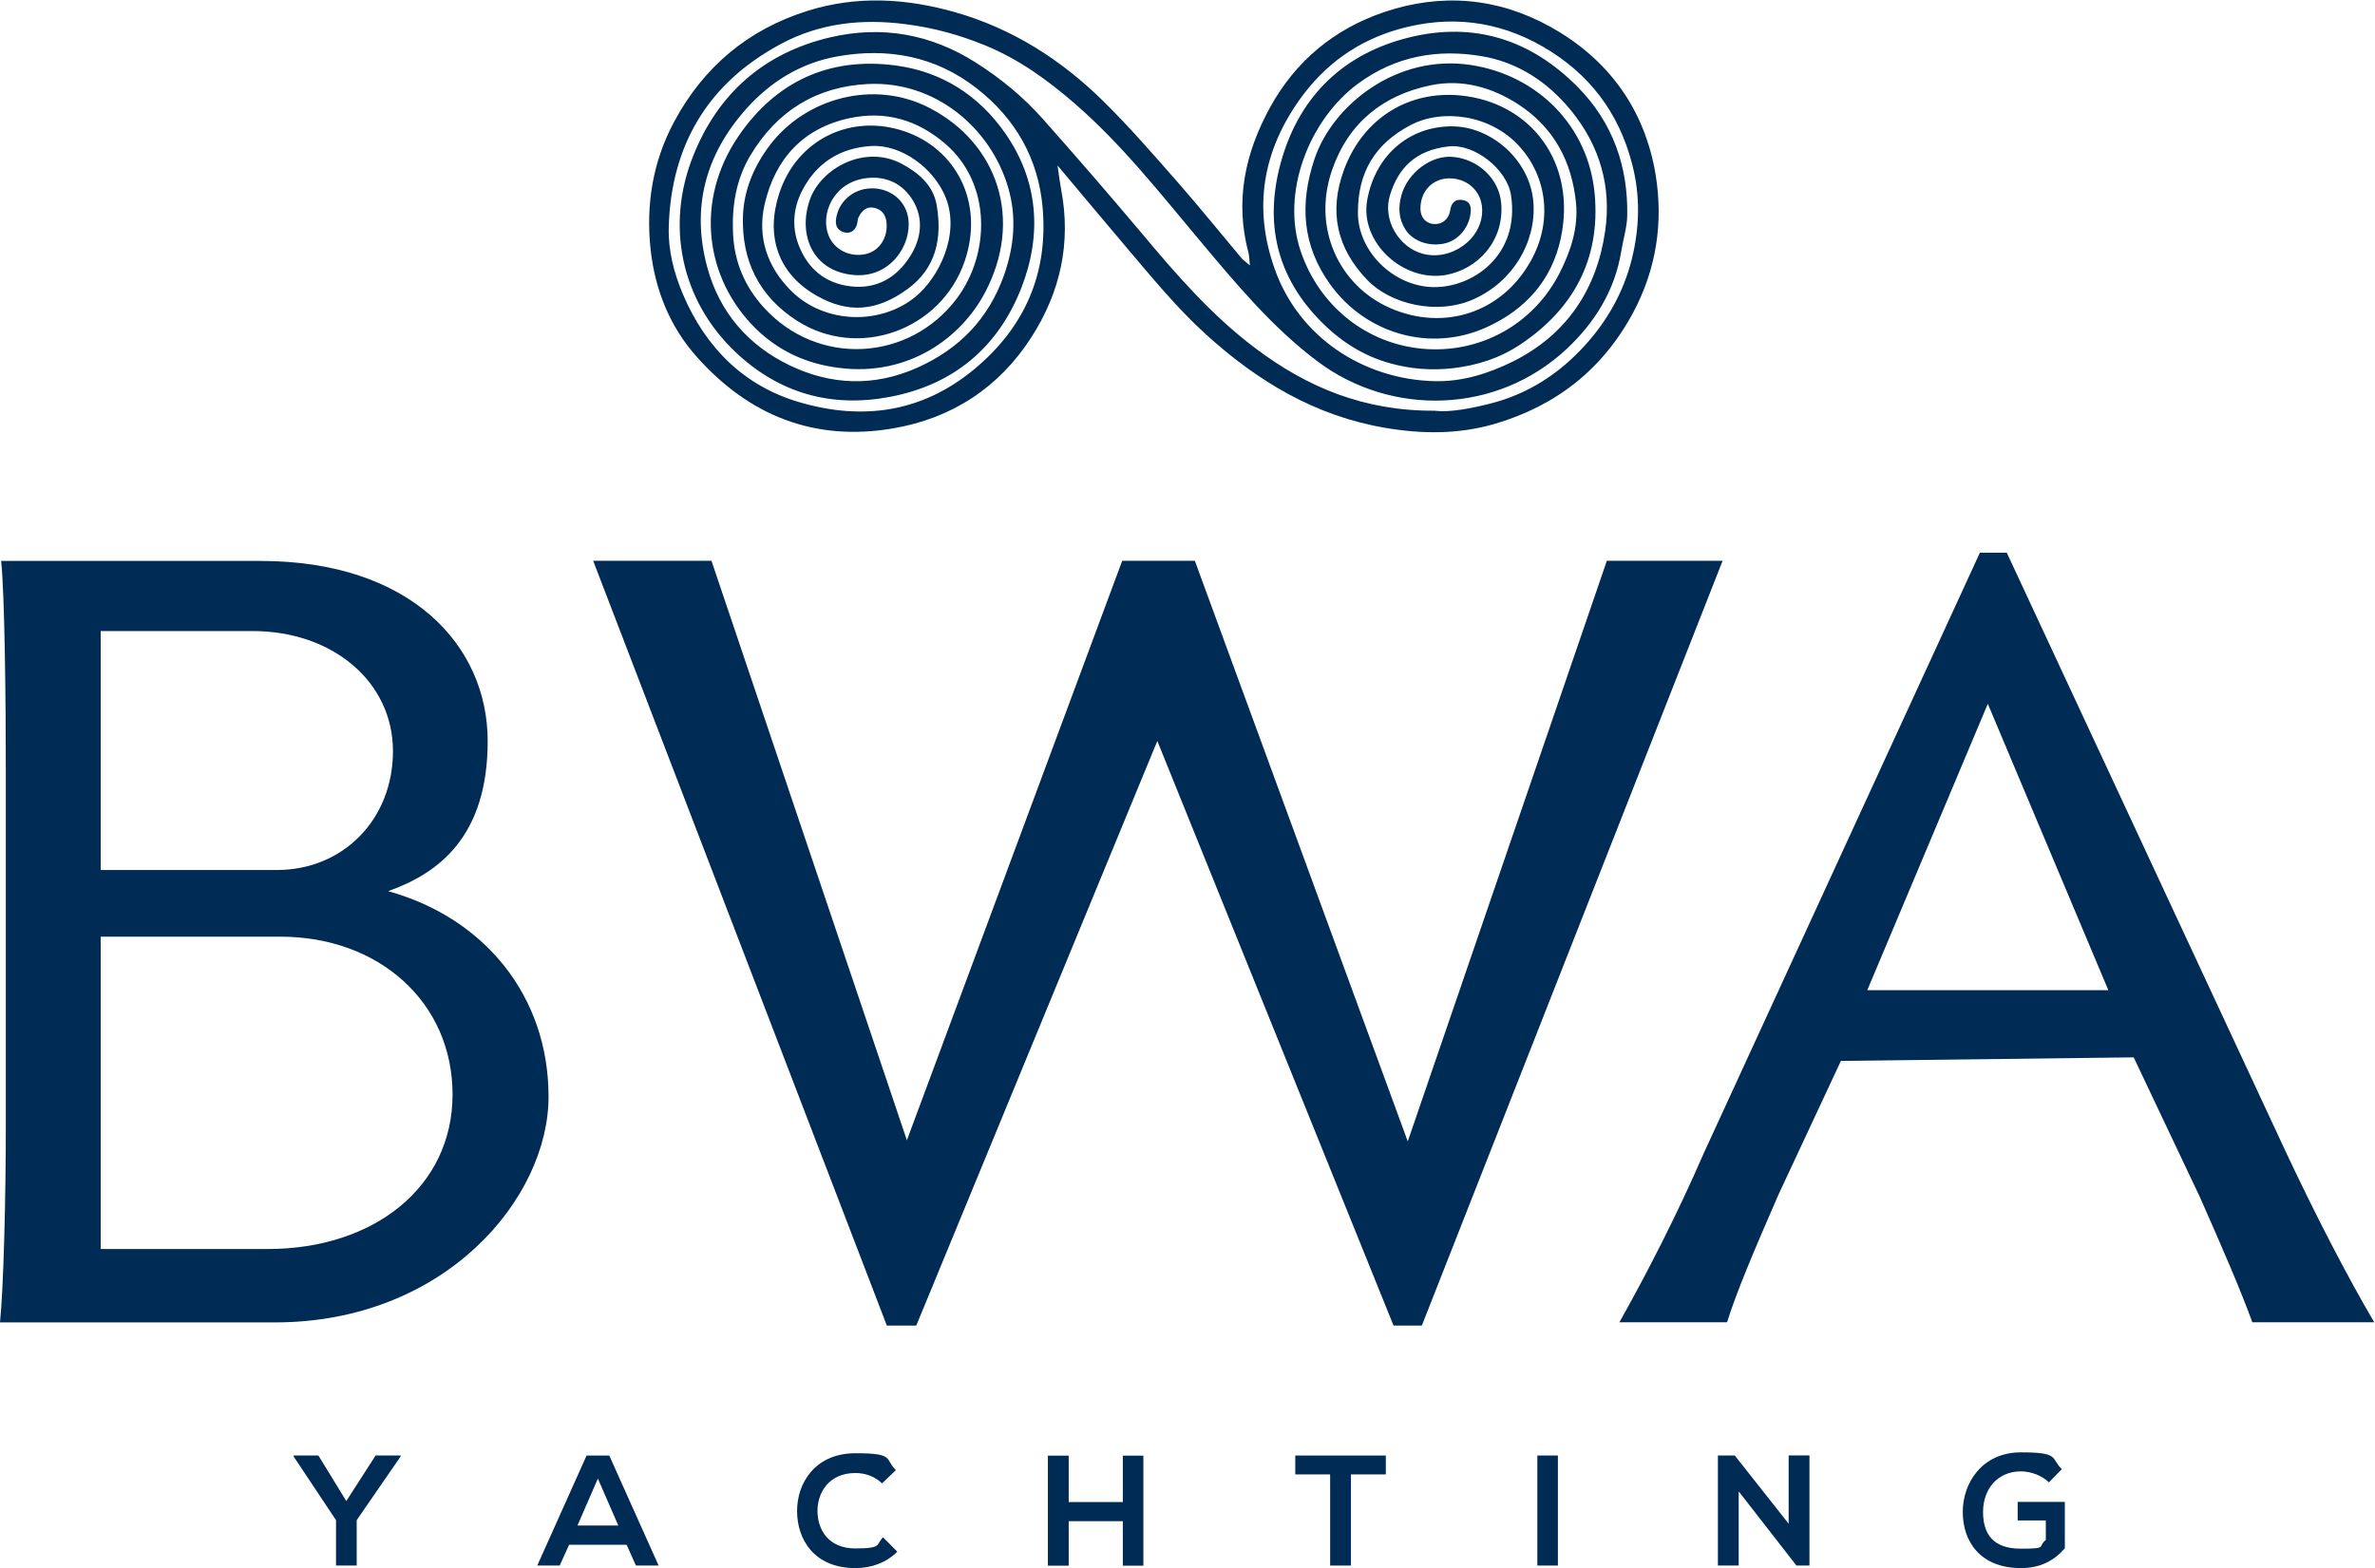
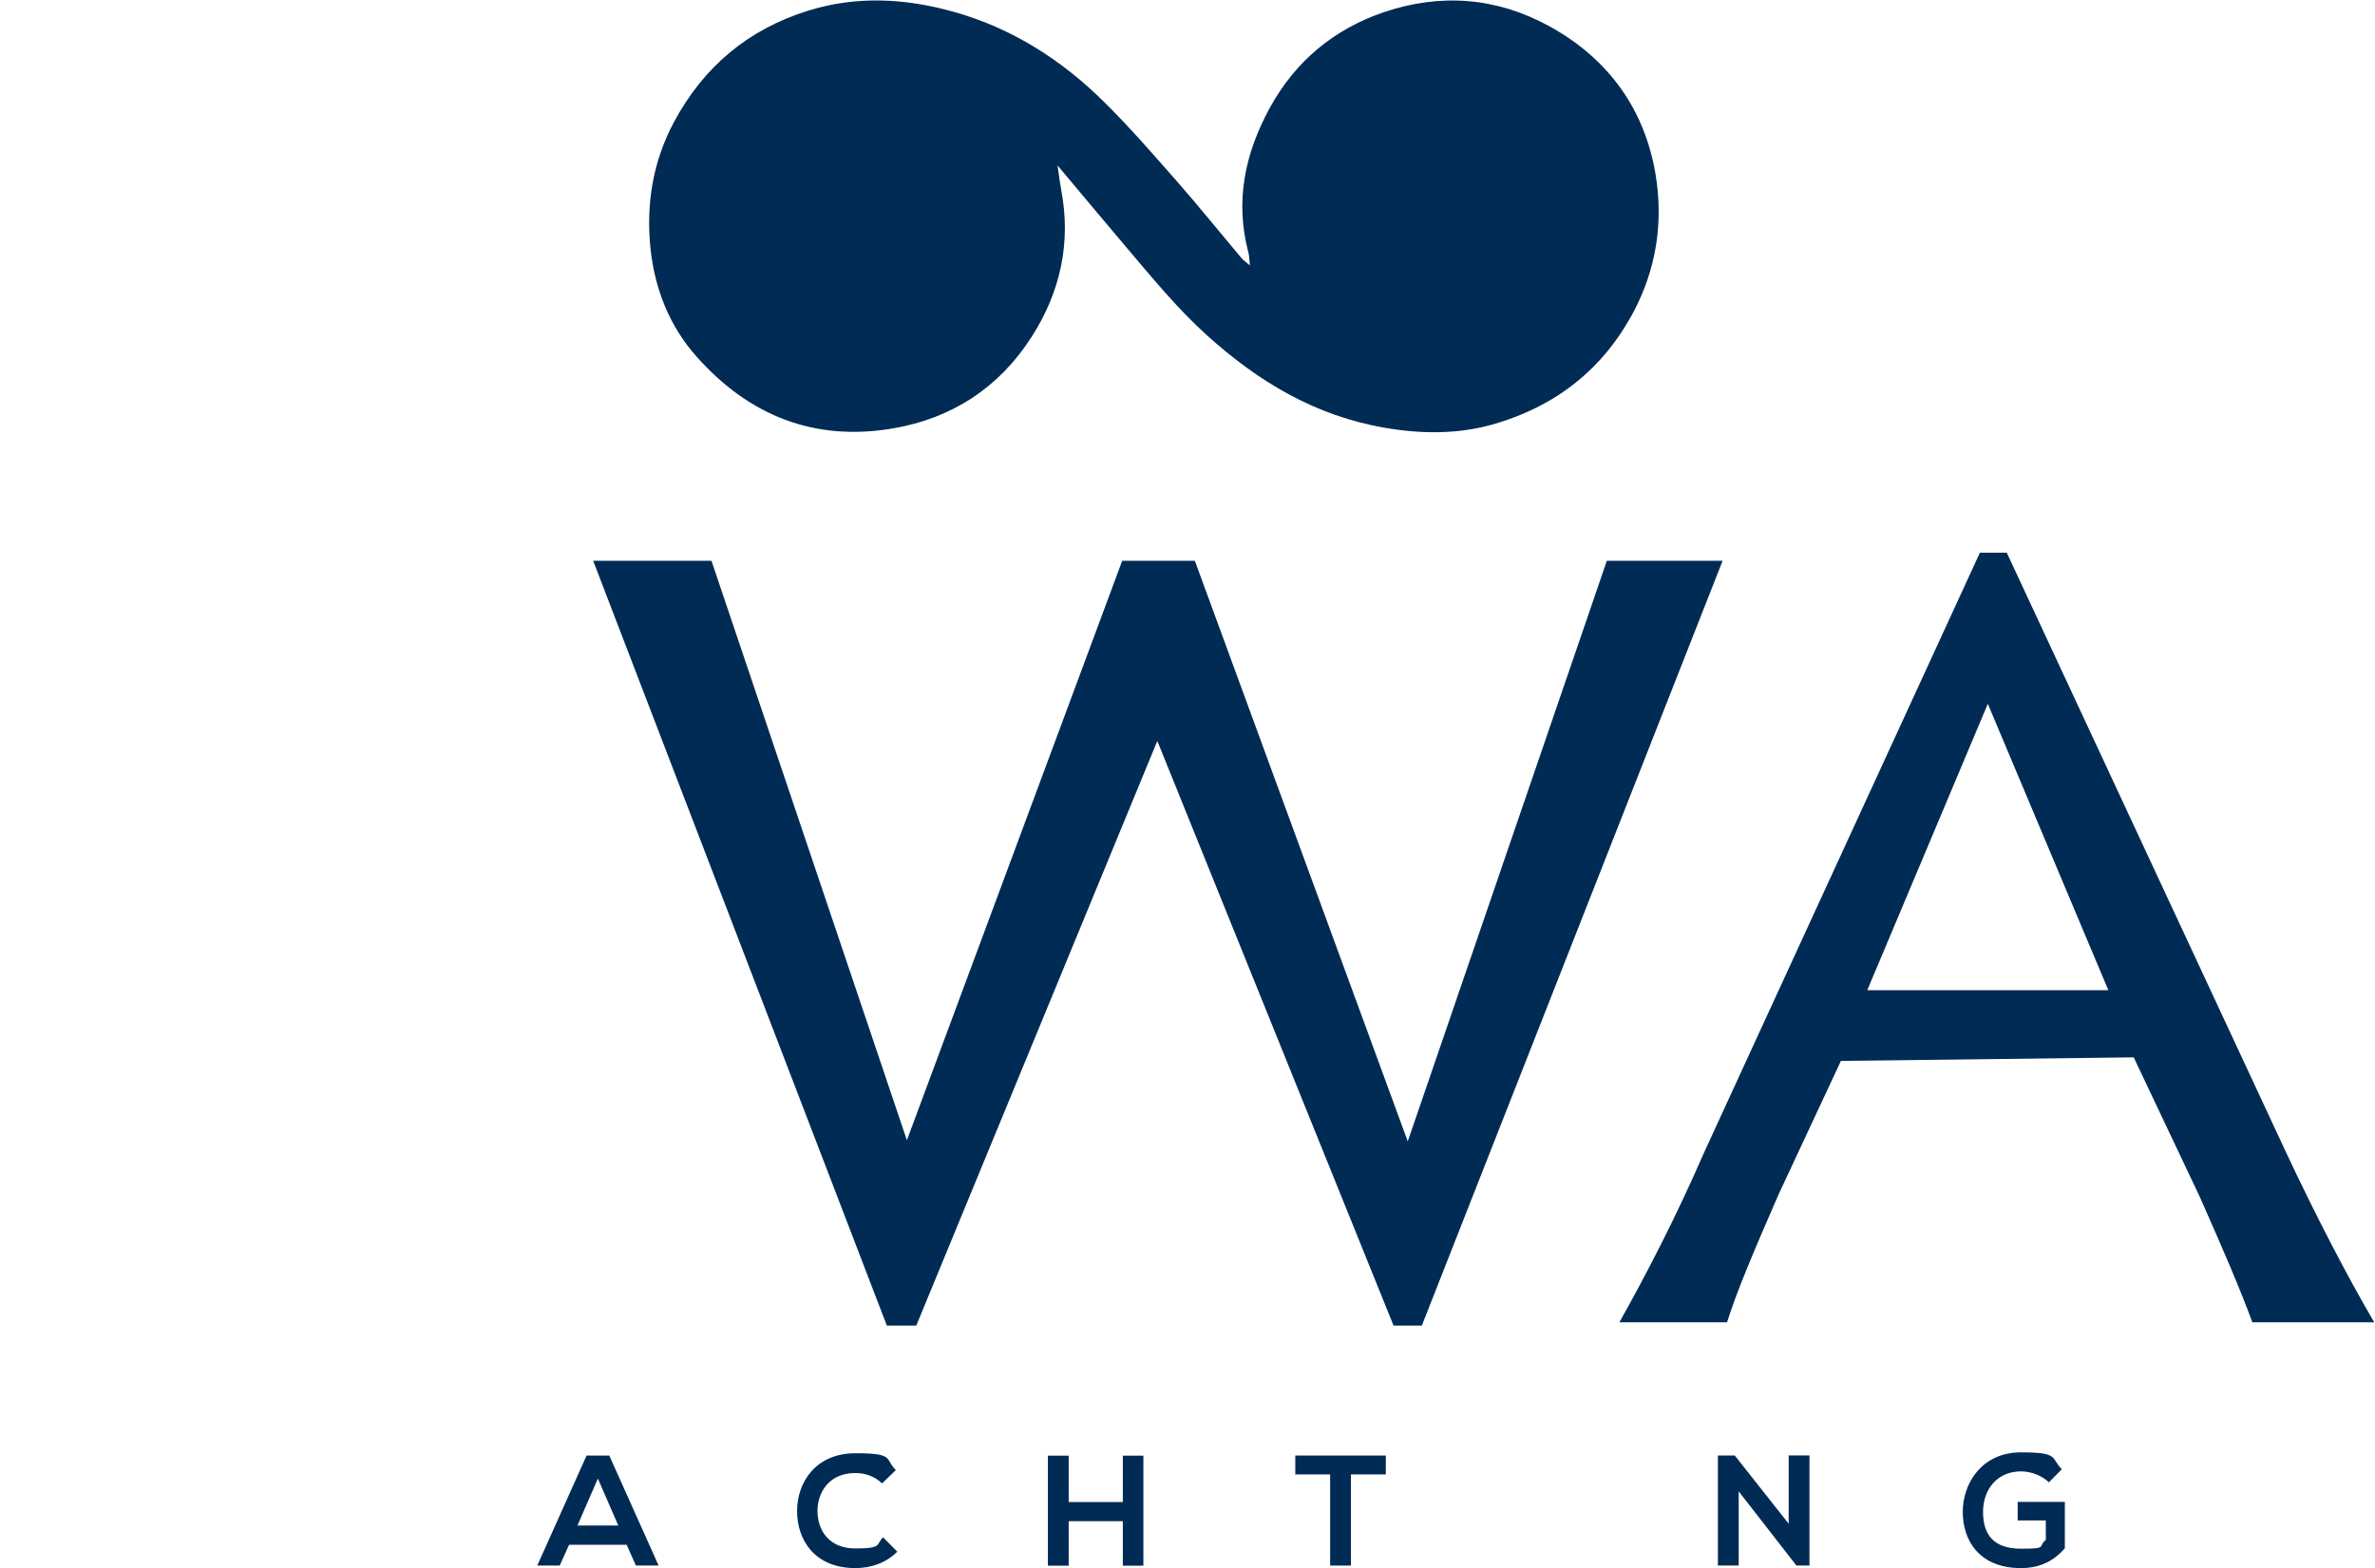
<svg xmlns="http://www.w3.org/2000/svg" version="1.1" viewBox="0 0 1873 1237">
  <defs>
    <style> .cls-1, .cls-2 { fill: #002b54; } .cls-2 { fill-rule: evenodd; } </style>
  </defs>
  <g>
    <g id="Layer_1">
-       <polyline class="cls-1" points="273.1 1184.1 296.2 1148.2 315.9 1148.2 315.9 1149 281.3 1199.2 281.3 1235 265 1235 265 1199.2 231.6 1149 231.6 1148.2 251.1 1148.2 273.1 1184.1" />
      <g>
        <path class="cls-1" d="M494.2,1218.6h-45.4l-7.4,16.4h-17.7l38.9-86.8h17.9l38.9,86.8h-17.9l-7.3-16.4M471.5,1166.4l-16.1,37h32.2l-16.1-37Z" />
        <path class="cls-1" d="M707.6,1224.1c-8.9,8.8-20.5,12.9-33,12.9-32.2,0-45.9-22.2-46-44.8-.1-22.7,14.6-45.8,46-45.8s22.9,4.5,31.9,13.3l-10.9,10.5c-5.7-5.6-13.4-8.2-21-8.2-21,0-30,15.6-29.9,30.1.1,14.4,8.4,29.4,29.9,29.4s16.1-3.1,21.8-8.8l11.2,11.3" />
      </g>
      <polyline class="cls-1" points="885.5 1235.1 885.5 1200 842.8 1200 842.8 1235.1 826.4 1235.1 826.4 1148.3 842.8 1148.3 842.8 1184.9 885.5 1184.9 885.5 1148.3 901.7 1148.3 901.7 1235.1 885.5 1235.1" />
      <path class="cls-1" d="M1049,1163.1h-27.5v-14.9h71.4v14.9h-27.5v71.9h-16.4v-71.9" />
-       <rect class="cls-1" x="1212.4" y="1148.2" width="16.2" height="86.8" />
      <g>
        <polyline class="cls-1" points="1410.6 1148.1 1427 1148.1 1427 1235 1416.8 1235 1416.8 1235.1 1371.2 1176.5 1371.2 1235 1354.8 1235 1354.8 1148.2 1368.1 1148.2 1410.6 1202 1410.6 1148.1" />
        <path class="cls-1" d="M1615.9,1169.4c-5.8-5.6-14.5-8.7-22.1-8.7-18.6,0-29.9,14.1-29.9,32s8.3,29,29.9,29,12.8-1.5,19.6-6.9v-15.4h-22.2v-14.6h37.2v36.6c-8.6,9.8-19.3,15.6-34.6,15.6-32.6,0-45.9-21.5-45.9-44.3s15.2-47,45.9-47,23.3,4.5,32.2,13.3l-10.2,10.4" />
-         <path class="cls-2" d="M985.7,209.4c-.5-4.8-.5-7.7-1.2-10.3-10.7-40.5-2.7-78.2,17-114.2,20.2-36.8,50.7-62,89.9-75.3,44.9-15.2,89.4-11.7,131.2,11.5,46.1,25.6,74.6,65.3,83.1,116.9,6.1,37.3.6,74.1-17.6,108.3-24,45-61,73.9-109.4,88.1-28.2,8.2-57,8.1-86.3,3.1-55.2-9.4-100.4-36.6-141.1-73.5-23.4-21.2-43.2-45.6-63.6-69.6-17.2-20.3-34.3-40.8-53.7-63.9,1.3,8.8,1.9,14,2.9,19.3,8,41.9-.8,80.9-23.5,116.2-25.5,39.7-62.5,63.9-108.9,71.9-62.1,10.7-113.7-10-155-56.4-21.5-24.1-33.1-53.4-36.5-85.5-3.6-34.9,1.8-68.4,18.5-99.7,23.4-43.7,58.6-73.2,105.9-87.9,38.6-12,77.1-9.7,115.4,1.1,45.5,12.9,84.3,37.7,117.6,70.6,20.3,20,39.1,41.7,57.9,63.1,17.3,19.7,33.7,40.1,50.6,60.2,1.4,1.7,3.3,3,6.6,5.8M1132.1,324.1c11.5,1.2,27.3-1.7,43.1-5.7,29.7-7.5,54.3-23.5,74.5-45.7,17.8-19.5,30.7-42.2,37.2-68.3,6.2-25.1,6.8-49.9.3-74.8-10.5-40.9-34-71.8-70.6-92.9-35.8-20.6-73.8-24.8-113.1-13.8-32.7,9.2-58.9,27.9-78.8,56-29.1,41.2-36.3,85.3-19.6,132.8,19,54.4,70.2,87.6,126.2,89,21.9.5,42.3-5.9,61.8-15.5,42.7-21.3,66.2-57.2,72.8-103,5-34.6-4-66.9-26.9-95-18.7-22.9-42.4-38.2-70.6-42.9-34.6-5.8-67.8-.2-97.7,21.9-38.2,28.3-60.7,85.7-44.9,132.1,14.4,42.3,50.8,72.6,95.8,76.8,45.4,4.2,87.7-19.1,108.4-59.8,8.7-17.1,14.8-35.6,12.9-55.1-3.2-32.4-17.2-59.3-45.1-77.6-21.2-13.9-44.9-20.4-69.6-15.3-37.4,7.8-64.7,29.4-77.6,66.6-16,45.8,5.3,91.4,45.7,109.1,41.8,18.3,87.7,4.4,110.9-37.1,17.8-31.8,12.4-66.8-8.9-90.4-22.9-25.3-61.2-30-86.3-16.6-28,14.9-41.3,37.4-41.1,69.4.2,29.9,27.7,57.5,59.3,58.2,31.5.6,68.7-25.4,61.4-72.7-3.2-20.4-28.9-40.6-49.1-38.3-25.9,2.9-39.7,16.8-46.3,38.4-6.1,19.7,7.1,41.1,25.5,46.2,22.8,6.3,47.6-11.7,47.2-34.5-.2-14.4-11.3-24.9-25.8-24.9-13.1,0-23,9.9-22.9,24,0,6.6,4.1,11.4,10.1,12,5.8.5,10.2-2.1,12.5-7.5.9-2.1.9-4.7,1.8-6.9,1.8-4.1,5.2-5.3,9.4-4.4,4.6.9,6.1,4.1,5.9,8.4-.5,11.8-8.8,22.7-19.6,25.5-12.1,3.2-25.7-1-31.9-10.7-5.4-8.4-5.9-17.6-3.1-27.4,4.9-17.2,23.2-31.6,40.7-29.9,19.6,1.8,36.3,17.1,37.9,36.6,2.5,29.6-18.4,52-43.6,56.5-33.5,5.9-68-25.5-62.1-58.9,6.7-37.8,36.3-60,70.2-58.2,29,1.6,58.5,27.2,60.9,60,2.3,31.2-16.2,62.6-47.5,76.4-28.7,12.7-65.2,3.7-83.5-15.3-24.3-25.3-30.4-54.2-18.4-86.9,15.1-40.9,51.1-62.6,91.7-58.7,55.7,5.4,92.2,53,79.2,113.1-7.1,32.6-27.6,55.8-58.5,69.8-44.4,20.1-95.3,5.1-123.3-33.9-21.9-30.4-24.3-63.4-12.3-99,14.2-42.2,64.6-83,123.4-74,52.6,8.1,93,48.3,97.6,102.6,4.3,50.5-16.7,89.9-58.8,117.9-16,10.7-33.7,16.4-53.2,18.7-17.1,1.9-33.3.6-49.4-3.9-22.1-6.1-40.4-18.2-56.4-34.9-35.4-36.9-42.7-80.5-28.7-127.3,14.9-49.7,49.2-82.2,99.9-94.8,51.6-12.8,96.4,1.8,133.3,39.2,27.4,27.8,39.6,62.4,38.9,101.3-.2,9.4-3.2,18.7-4.7,28-5,31-20.9,56.4-43.1,77.2-55.3,51.7-138.2,53.2-195.9,10.2-36.4-27.2-64.9-61.8-93.7-96.1-31.3-37.3-61.3-75.6-98.2-107.6-21.3-18.5-43.9-34.9-70.3-45.8-20.4-8.4-41.1-14.1-63.1-16.9-34.7-4.5-67.8-.9-98.5,15.6-57.5,30.8-86.7,79.9-88.4,144.8-.5,18.1,4.1,35.9,11.2,52.7,18,42.3,48.4,72.6,92.5,85.3,49.3,14.3,96.1,7.9,137.2-26.2,40-33.2,58.3-75.6,54-127-3.3-38.9-21.3-70.7-52.3-94.8-32.6-25.4-70.2-32-109.6-25-28.2,5-52.5,19.6-71.9,41.4-32.2,36.2-43.4,77.8-30.8,124.7,9.6,35.6,32.1,61.7,65,77.6,32.9,15.8,66.9,17,100.9,1.8,32.9-14.8,55.9-38.3,68.2-72.9,8.1-22.9,10-45.9,3.4-68.7-13.8-47.9-58.2-84.8-110.9-82.1-40.6,2.1-71.5,21.3-92.4,56.1-11.4,19-14.8,39.9-13.8,61.9,1,22.5,9.4,41.9,24.2,58.2,42.8,47.2,114.9,42.5,152.1-6.8,26.5-35.1,27.8-90.5-8.7-122.1-22.2-19.1-47.3-26.4-75.6-20.4-36.9,7.9-58.8,32.2-67.1,68-5.9,26,2.1,49.5,20.9,68.2,26.4,26.4,70.8,27.2,98.1,4.7,18.2-14.9,35.5-49.1,23.8-78.3-9.1-22.8-34.6-42-58.8-40.6-24.6,1.5-43.5,13.5-54.7,35.8-6.6,13.2-7.9,27.6-2.7,41.7,7.1,19.1,21,30.8,41.2,33.2,20.5,2.4,36.4-6.8,47.1-23.9,8.6-13.7,10.7-29.3,2.2-43.6-7.8-13.1-20.7-19.7-36.5-17.9-26.7,3.1-36.9,28.8-30.1,45.4,4.6,11.3,16.9,17.3,29.4,14.5,10.8-2.5,17.6-13.3,16.2-25.2-.7-6-3.8-9.8-9.4-11.2-6.2-1.5-10,2.2-12.5,7.2-1.1,2.1-.8,4.8-1.7,6.9-1.9,4.6-5.6,6.5-10.4,5-4.8-1.6-6.4-5.3-5.8-10.1,1.8-13.8,13.3-24,27.6-24.4,15-.4,27.5,9.6,29.4,23.8,2.9,20.8-14.1,46.8-42.4,44.6-33.4-2.6-44.8-32.2-35.2-59.5,8.7-24.6,42.9-43.7,72.2-28.4,13.6,7.2,25.1,17.1,27.8,32.7,4.4,25.9-.2,49.7-23.1,66.3-24.4,17.8-46.8,19-70.8,5.6-31.9-17.7-41-48.2-30.3-81,13.7-42.4,56.3-63.5,98.8-49.1,40.2,13.6,63.3,55.8,47.5,102.4-18.6,54.5-83.9,78.1-132.3,47-30.2-19.4-43.6-47.7-42.6-82.1.6-20.5,8.5-39.6,21.4-56.6,28.3-37.1,82.2-51.9,126-29,53.8,28,73.9,88.2,43.4,145.7-19.1,36-60.5,65.9-114.4,59.3-25.9-3.1-47.9-13.2-66-30.8-40.4-39.5-48.6-101-14.1-151.8,29.4-43.2,71.6-63.1,124.4-56,36.5,4.9,65.5,23.8,86.2,53.5,26.2,37.7,29,79.8,12.8,121.6-18.3,47-53.4,76.8-103.9,86.3-46.3,8.8-87.4-3-121.4-35.1-43.2-40.8-55.6-100.1-33.6-155.1,19.6-49.2,55.8-81.1,107.9-93.4,41-9.6,79.6-2.6,115,19.9,19.4,12.3,37.2,26.9,52.5,44.1,26.3,29.6,52.2,59.5,77.7,89.8,27.6,33,55.6,65.4,90.2,91.4,40.6,30.6,85.5,49.8,142.3,49.3" />
-         <path class="cls-1" d="M4.6,886.2v-275.3c0-59.6-.9-142-3.7-168.4h204.6c118.1,0,179.1,66.6,179.1,142.1s-38.8,104.3-78.5,118.4c75.7,21,126.5,82.4,126.5,162.2s-81.2,178-216,178H0c2.8-27.2,4.6-97.3,4.6-157M79.4,686.3h139.1c51.7,0,91.4-39.5,91.4-93.8s-47.1-94.7-110.8-94.7h-119.7v188.5ZM221.2,738.9H79.4v246.4h131.7c84,0,145.8-49.1,145.8-121.9s-58.1-124.5-135.7-124.5Z" />
+         <path class="cls-2" d="M985.7,209.4c-.5-4.8-.5-7.7-1.2-10.3-10.7-40.5-2.7-78.2,17-114.2,20.2-36.8,50.7-62,89.9-75.3,44.9-15.2,89.4-11.7,131.2,11.5,46.1,25.6,74.6,65.3,83.1,116.9,6.1,37.3.6,74.1-17.6,108.3-24,45-61,73.9-109.4,88.1-28.2,8.2-57,8.1-86.3,3.1-55.2-9.4-100.4-36.6-141.1-73.5-23.4-21.2-43.2-45.6-63.6-69.6-17.2-20.3-34.3-40.8-53.7-63.9,1.3,8.8,1.9,14,2.9,19.3,8,41.9-.8,80.9-23.5,116.2-25.5,39.7-62.5,63.9-108.9,71.9-62.1,10.7-113.7-10-155-56.4-21.5-24.1-33.1-53.4-36.5-85.5-3.6-34.9,1.8-68.4,18.5-99.7,23.4-43.7,58.6-73.2,105.9-87.9,38.6-12,77.1-9.7,115.4,1.1,45.5,12.9,84.3,37.7,117.6,70.6,20.3,20,39.1,41.7,57.9,63.1,17.3,19.7,33.7,40.1,50.6,60.2,1.4,1.7,3.3,3,6.6,5.8M1132.1,324.1" />
      </g>
      <path class="cls-1" d="M1776.3,1043.2c-9.2-25.4-24-59.6-41.5-99.1l-52.1-110-230.9,2.8-49.2,105.4c-20.3,46.5-33.2,77.2-40.6,100.8h-84.9c21.2-37.7,45.2-84.2,66.5-133.3l217.8-473.8h21.2l220.6,473.8c23.1,49.1,48,97.3,69.2,133.3h-96M1567.7,555.1l-95.1,226h190.1l-95.1-226Z" />
      <polyline class="cls-1" points="467.8 442.4 561.1 442.4 715.2 899.5 885 442.4 942.3 442.4 1110.2 900.4 1267.2 442.4 1358.5 442.4 1121.3 1045.7 1099 1045.7 912.7 584.5 722.6 1045.7 699.4 1045.7 467.8 442.4" />
    </g>
  </g>
</svg>